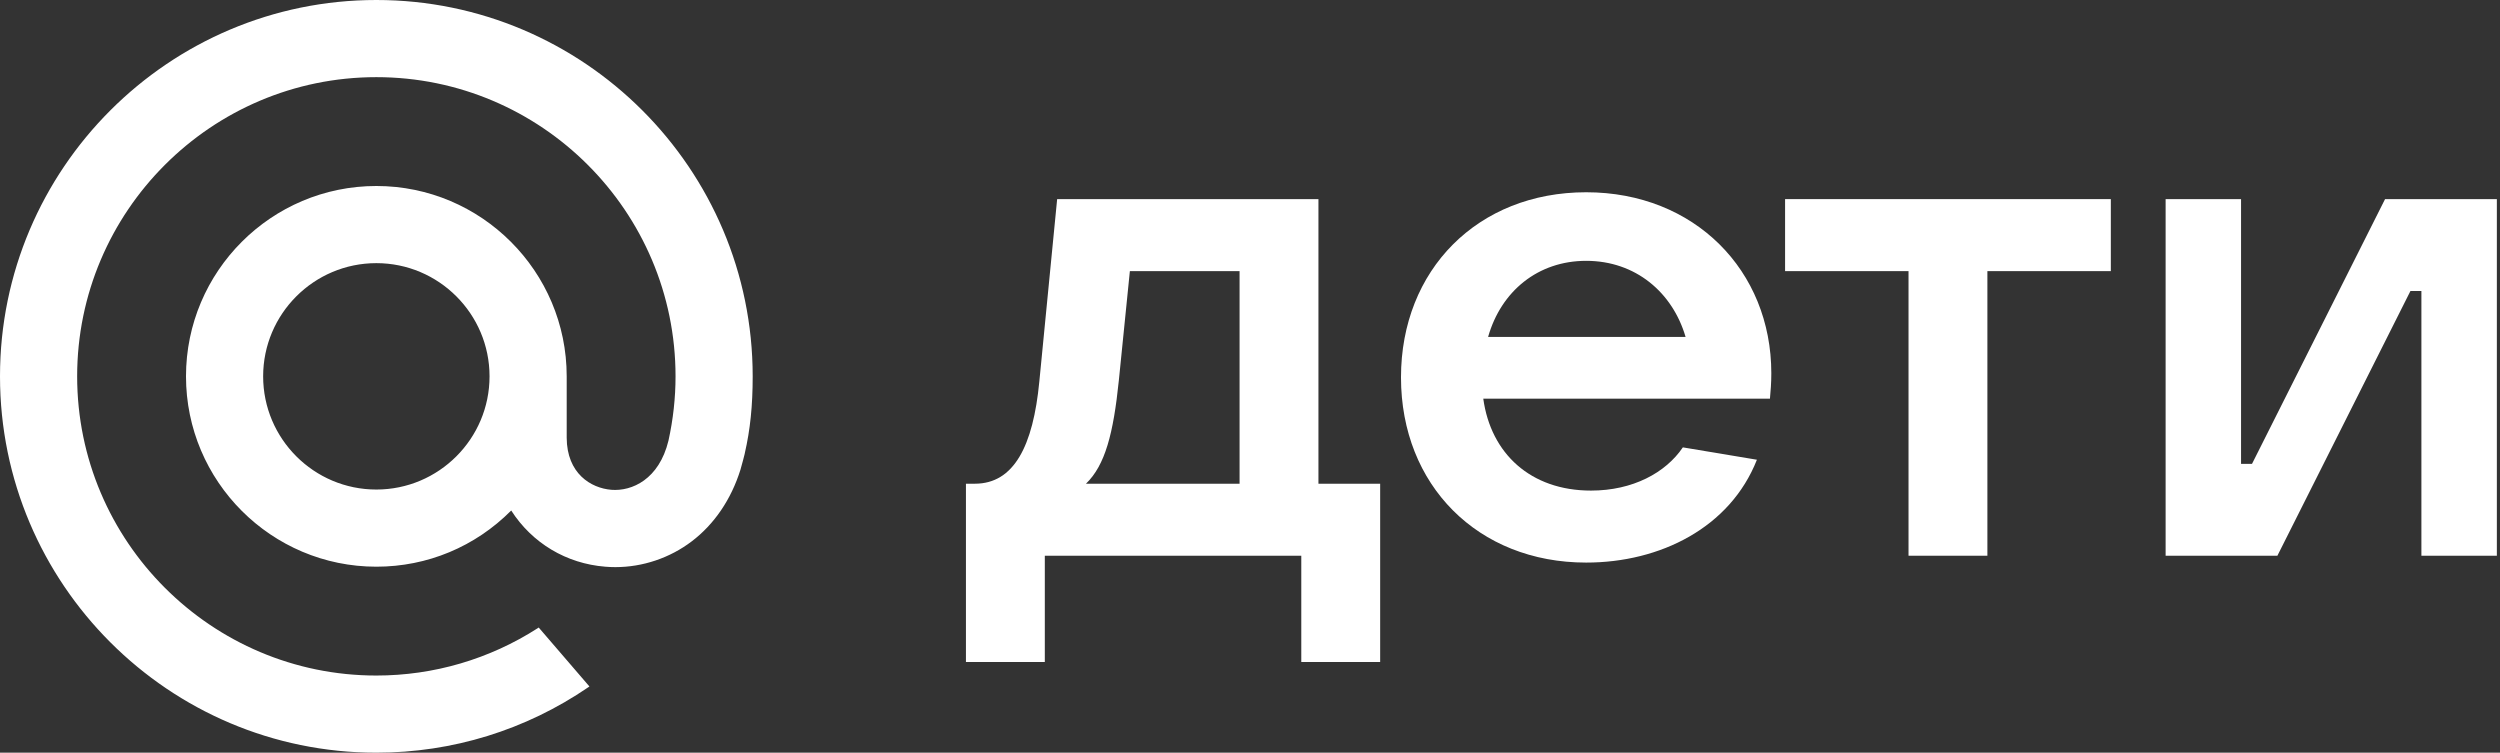
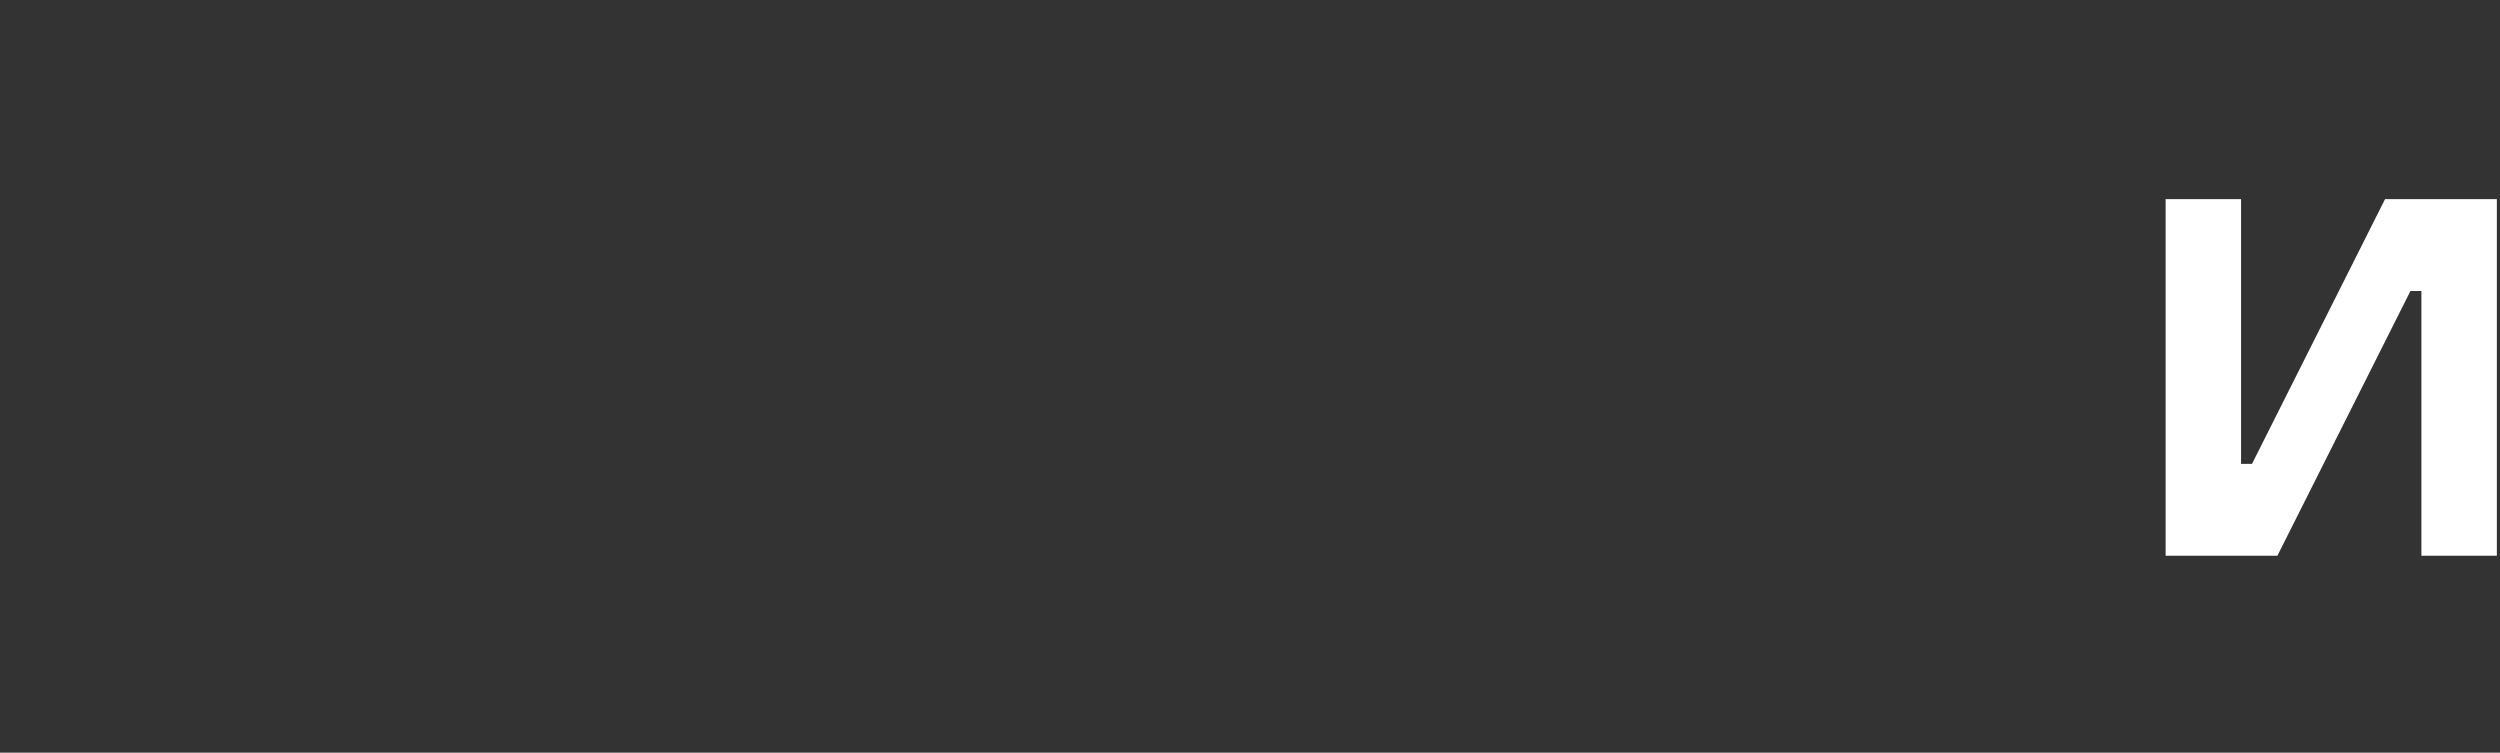
<svg xmlns="http://www.w3.org/2000/svg" width="93" height="28" viewBox="0 0 93 28" fill="none">
  <rect x="0" y="0" width="93" height="28" fill="#333333" stroke="none" />
-   <path d="M18.211 14C18.211 16.322 16.322 18.211 14 18.211C11.678 18.211 9.789 16.322 9.789 14C9.789 11.678 11.678 9.789 14 9.789C16.322 9.789 18.211 11.678 18.211 14ZM14 0C6.281 0 0 6.281 0 14C0 21.719 6.281 28 14 28C16.828 28 19.555 27.158 21.886 25.565L21.927 25.537L20.04 23.344L20.009 23.365C18.214 24.519 16.136 25.13 14 25.13C7.863 25.13 2.87 20.137 2.87 14C2.87 7.863 7.863 2.87 14 2.87C20.137 2.87 25.13 7.863 25.13 14C25.13 14.795 25.042 15.6 24.867 16.392C24.516 17.837 23.504 18.28 22.745 18.221C21.981 18.159 21.087 17.615 21.081 16.283V15.268V14C21.081 10.095 17.905 6.919 14 6.919C10.095 6.919 6.919 10.095 6.919 14C6.919 17.905 10.095 21.081 14 21.081C15.897 21.081 17.676 20.339 19.017 18.991C19.797 20.205 21.068 20.966 22.515 21.081C22.639 21.092 22.766 21.097 22.892 21.097C23.909 21.097 24.919 20.757 25.733 20.138C26.572 19.501 27.198 18.58 27.545 17.473C27.6 17.294 27.702 16.885 27.703 16.882L27.705 16.867C27.909 15.979 28 15.094 28 14C28 6.281 21.719 0 14 0" fill="white" />
-   <path d="M38.867 24.627H35.933V17.994H36.265C37.719 17.994 38.433 16.591 38.663 14.193L39.326 7.407H49.046V17.994H51.342V24.627H48.408V20.673H38.867V24.627ZM40.398 17.994H46.112V10.086H42.031L41.622 14.142C41.418 16.132 41.112 17.306 40.398 17.994Z" fill="white" />
-   <path d="M65.893 13.887C65.893 14.244 65.868 14.55 65.842 14.831H55.178C55.459 16.872 56.939 18.25 59.184 18.25C60.74 18.25 61.964 17.586 62.602 16.642L65.357 17.102C64.362 19.627 61.76 20.928 59.005 20.928C54.974 20.928 52.117 18.046 52.117 14.04C52.117 10.035 54.974 7.152 59.005 7.152C63.036 7.152 65.893 10.06 65.893 13.887ZM59.005 9.703C57.219 9.703 55.842 10.826 55.357 12.535H62.704C62.219 10.877 60.842 9.703 59.005 9.703Z" fill="white" />
-   <path d="M73.931 20.673H70.997V10.086H66.405V7.407H78.523V10.086H73.931V20.673Z" fill="white" />
  <path d="M84.719 20.673H80.561V7.407H83.367V17.255H83.775L88.724 7.407H92.883V20.673H90.076V10.826H89.668L84.719 20.673Z" fill="white" />
</svg>